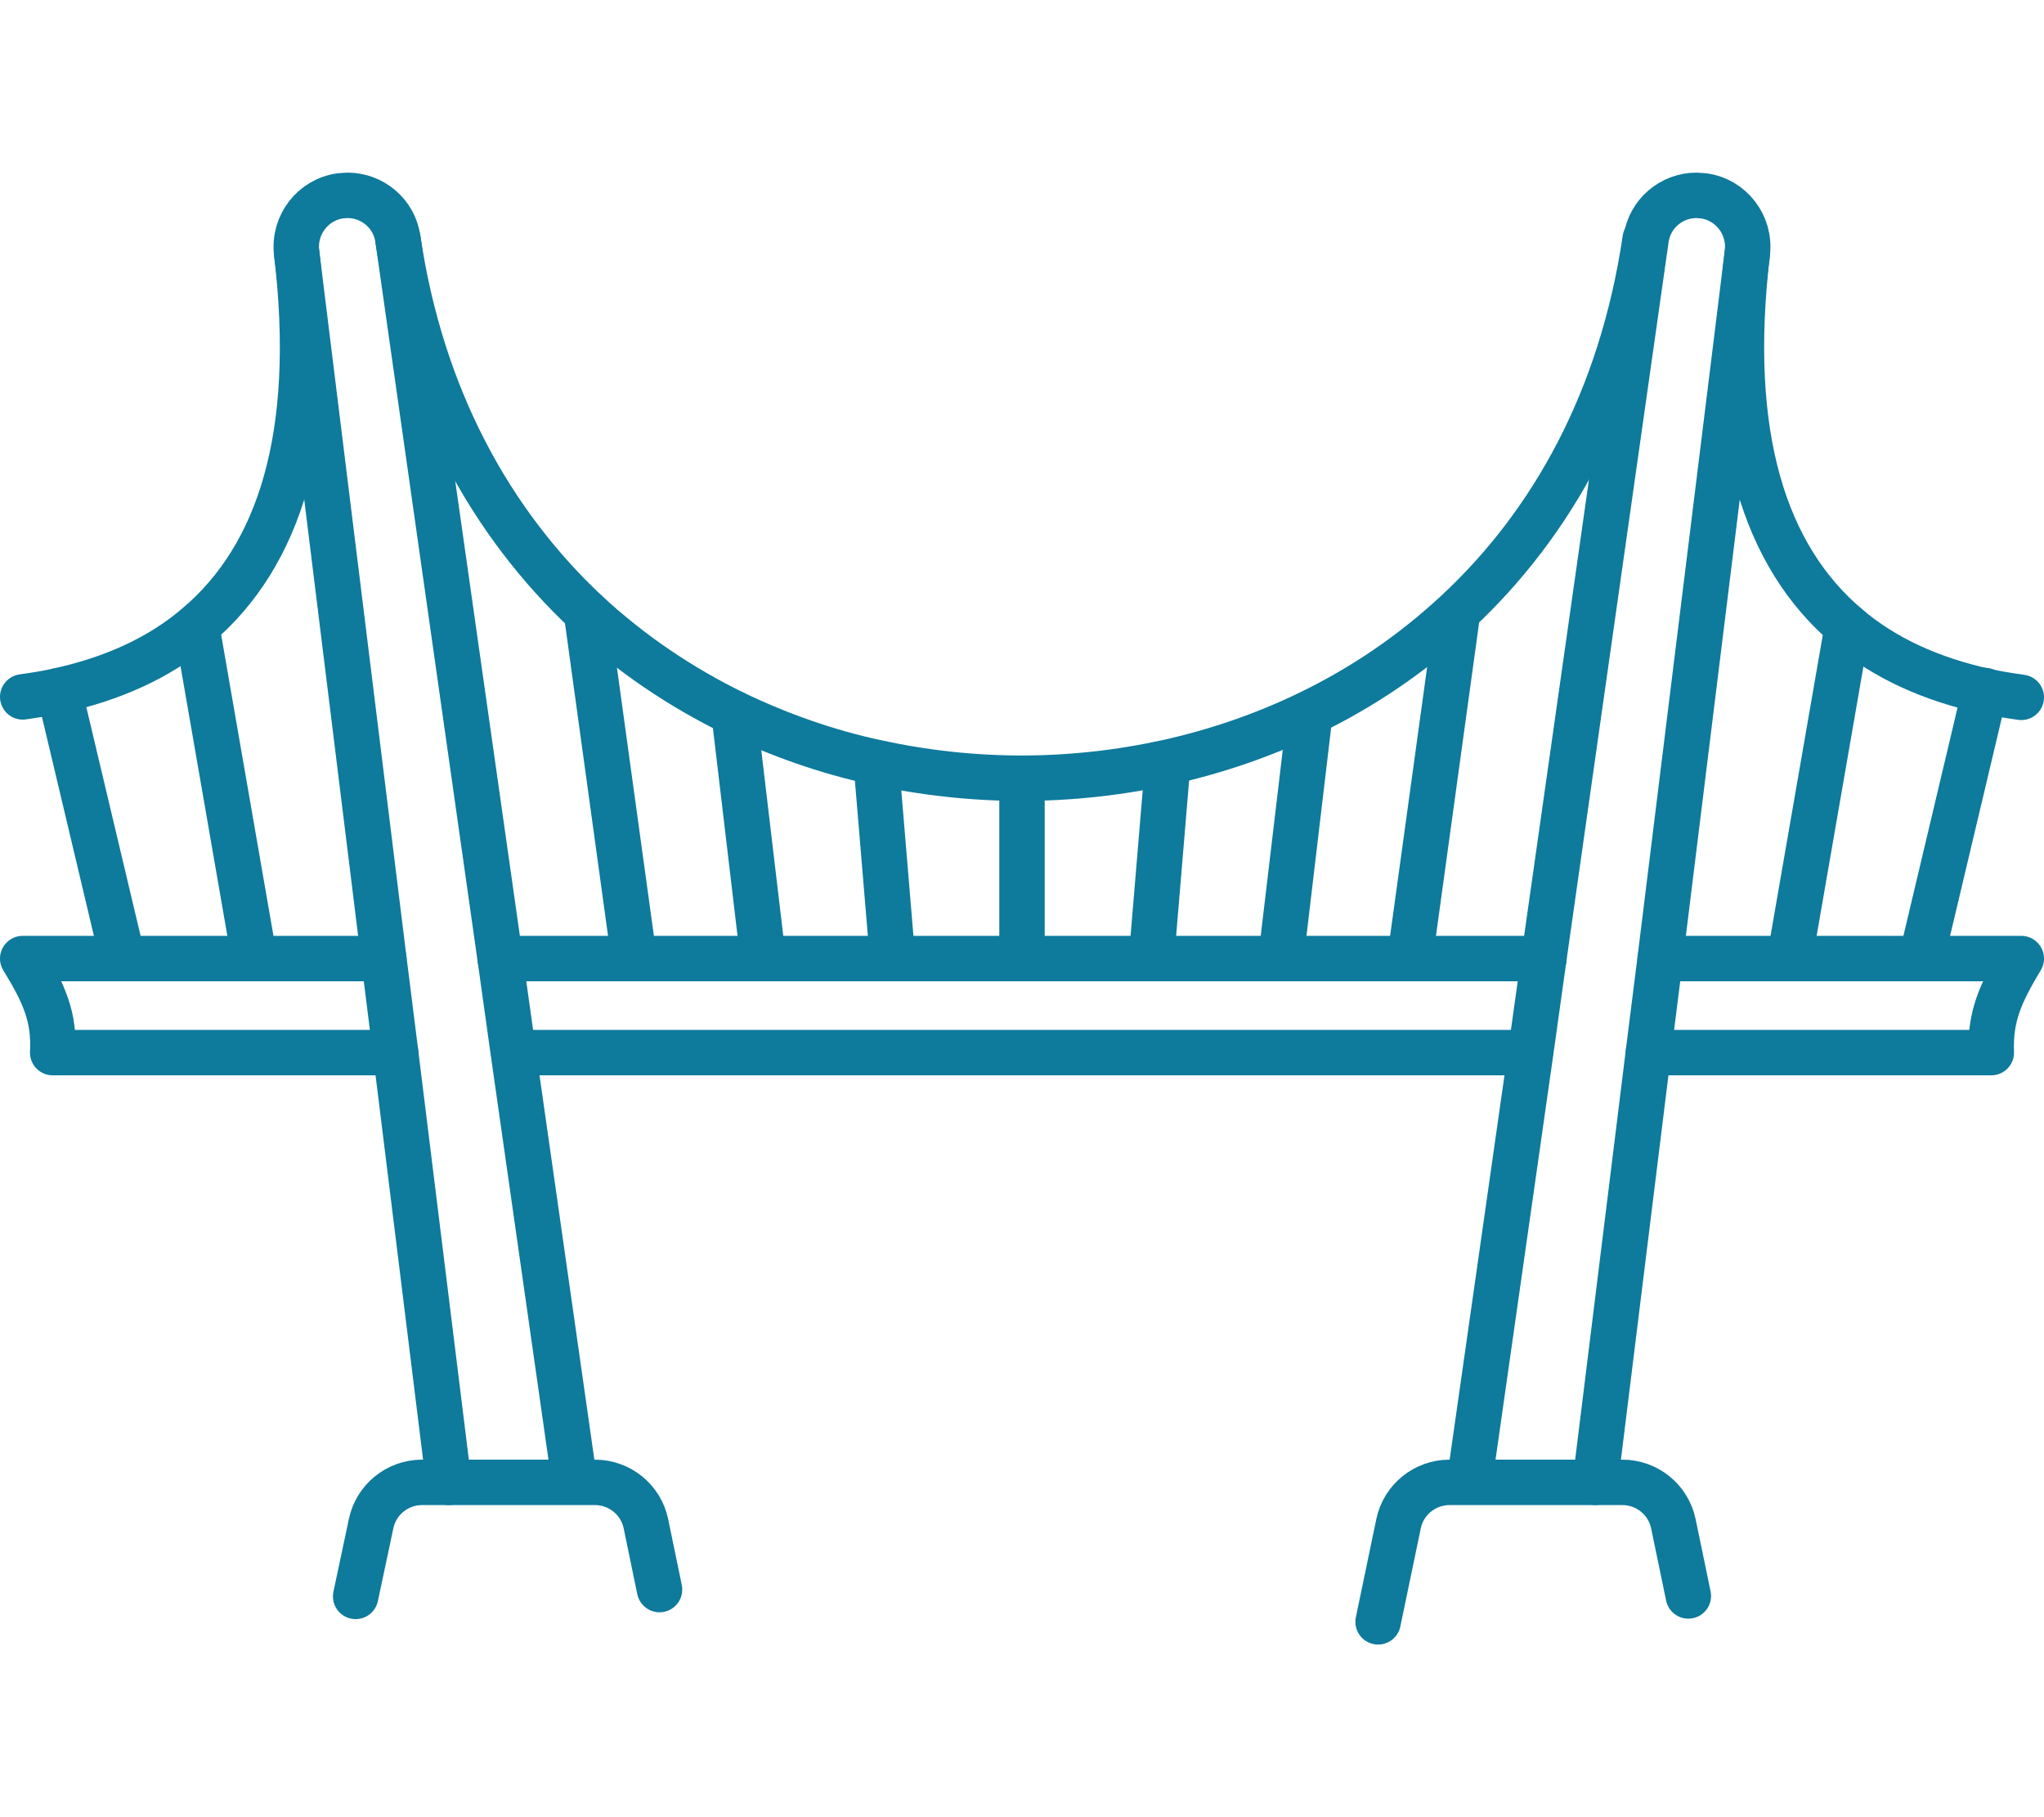
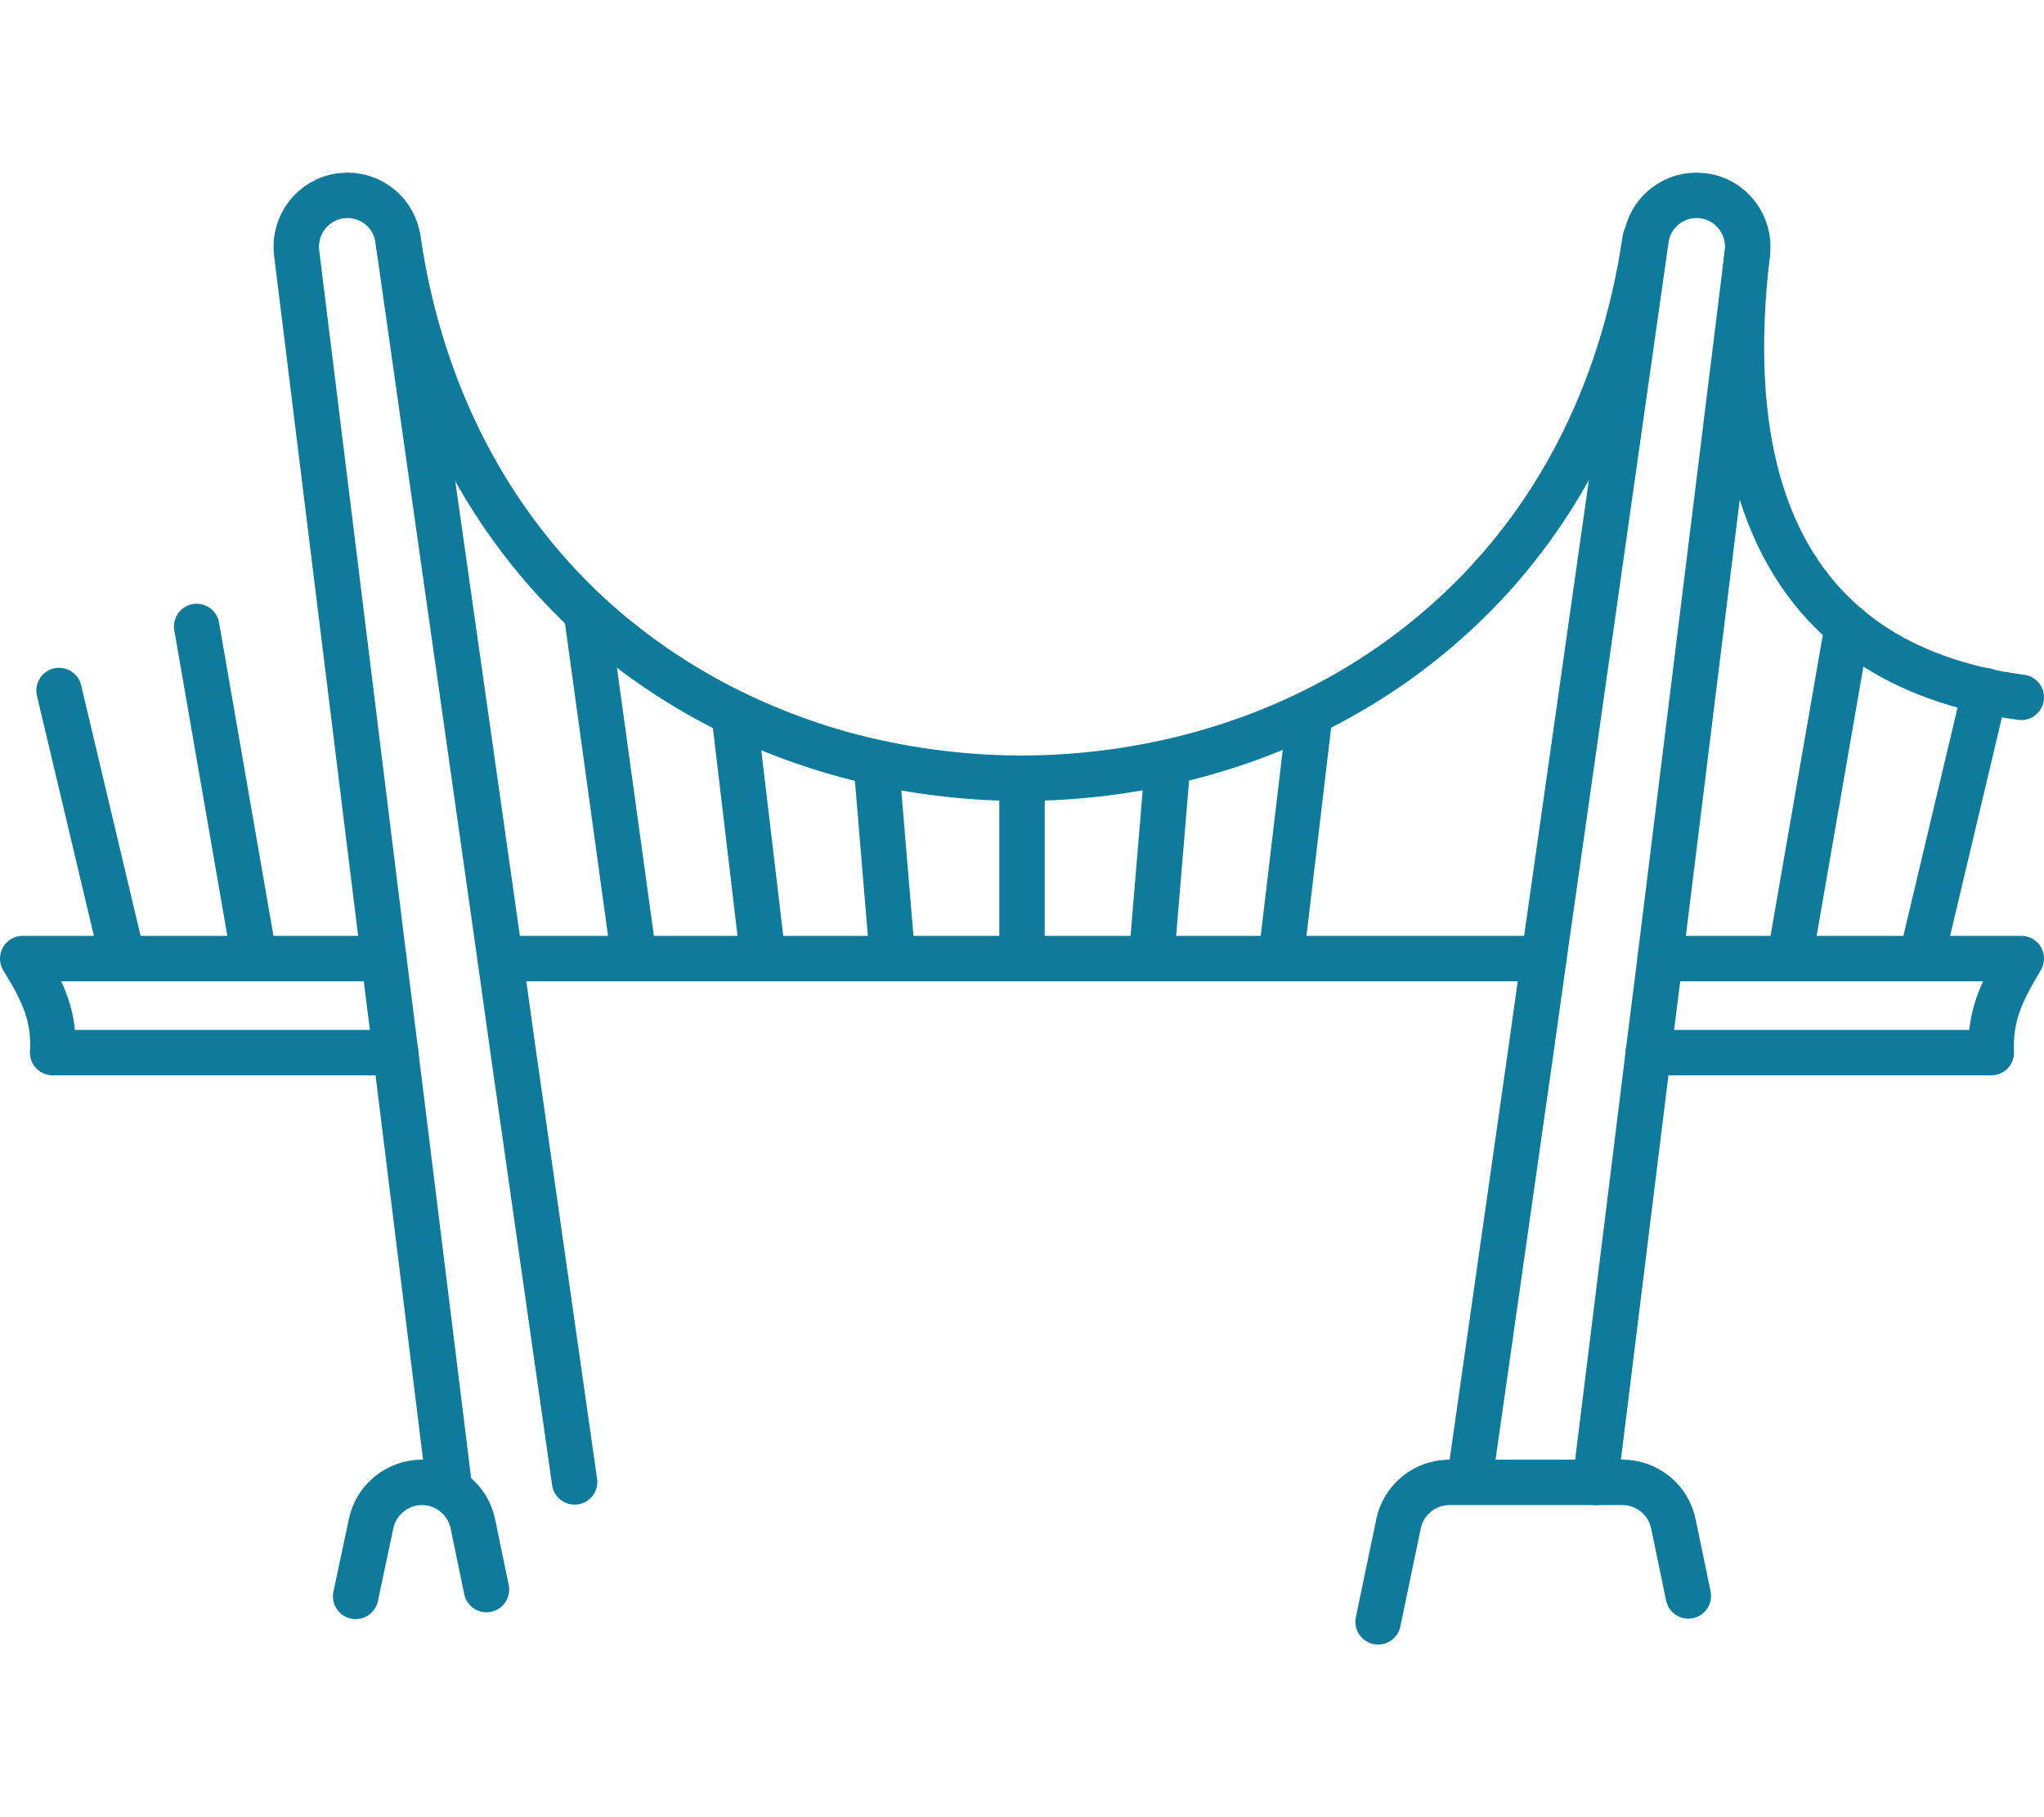
<svg xmlns="http://www.w3.org/2000/svg" id="b" viewBox="0 0 45 40">
  <defs>
    <style>.c{fill:none;stroke:#0e7a9c;stroke-linecap:round;stroke-linejoin:round;}</style>
  </defs>
  <line class="c" x1="22.5" y1="17.14" x2="22.5" y2="21.1" />
  <line class="c" x1="19.29" y1="16.79" x2="19.65" y2="21.1" />
  <line class="c" x1="16.16" y1="15.7" x2="16.8" y2="21.1" />
  <line class="c" x1="12.91" y1="13.48" x2="13.96" y2="21.1" />
  <line class="c" x1="25.71" y1="16.79" x2="25.35" y2="21.1" />
  <line class="c" x1="28.84" y1="15.7" x2="28.2" y2="21.1" />
-   <line class="c" x1="32.09" y1="13.48" x2="31.04" y2="21.1" />
  <path class="c" d="M36.55,21.1h7.95c-.47,.78-.69,1.29-.66,2.07h-7.55" />
  <polyline class="c" points="11.01 21.1 13.96 21.1 16.8 21.1 19.65 21.1 22.5 21.1 25.35 21.1 28.2 21.1 31.04 21.1 33.99 21.1" />
  <path class="c" d="M8.71,23.17H1.16c.04-.78-.18-1.29-.66-2.07h7.95" />
-   <line class="c" x1="33.69" y1="23.17" x2="11.31" y2="23.17" />
  <path class="c" d="M9.88,32.63l-1.17-9.46-.26-2.07-1.92-15.54c-.07-.61,.36-1.17,.97-1.25,.05,0,.1-.01,.15-.01,.55,0,1.03,.4,1.11,.96l2.25,15.83,.29,2.07,1.35,9.46" />
-   <path class="c" d="M7.83,35.14l.34-1.6c.11-.53,.58-.91,1.12-.91h3.81c.54,0,1.01,.38,1.12,.91l.3,1.45" />
+   <path class="c" d="M7.83,35.14l.34-1.6c.11-.53,.58-.91,1.12-.91c.54,0,1.01,.38,1.12,.91l.3,1.45" />
  <path class="c" d="M35.12,32.63l1.17-9.46,.26-2.07,1.92-15.54c.07-.61-.36-1.17-.97-1.25-.05,0-.1-.01-.15-.01-.55,0-1.03,.4-1.11,.96l-2.25,15.83-.29,2.07-1.35,9.46" />
  <path class="c" d="M37.17,35.13l-.33-1.59c-.11-.53-.58-.91-1.12-.91h-3.81c-.54,0-1.01,.38-1.12,.91l-.45,2.16" />
  <path class="c" d="M8.76,5.26c.52,3.52,2.06,6.26,4.15,8.22,.98,.91,2.08,1.65,3.25,2.22,1,.48,2.05,.85,3.12,1.08,1.05,.23,2.13,.35,3.21,.35s2.16-.12,3.21-.35c1.08-.24,2.13-.6,3.12-1.08,1.18-.57,2.27-1.31,3.25-2.22,2.1-1.95,3.63-4.69,4.15-8.22" />
  <path class="c" d="M38.47,5.56c-.48,4.03,.38,6.69,2.2,8.23,.82,.7,1.85,1.16,3.03,1.42,.26,.06,.52,.1,.8,.14" />
-   <path class="c" d="M6.53,5.56c.48,4.03-.38,6.69-2.2,8.22-.82,.7-1.85,1.16-3.03,1.42-.26,.06-.52,.1-.8,.14" />
  <polyline class="c" points="39.4 21.1 40.67 13.79 40.67 13.79" />
  <line class="c" x1="42.3" y1="21.1" x2="43.7" y2="15.2" />
  <line class="c" x1="5.6" y1="21.1" x2="4.33" y2="13.79" />
  <line class="c" x1="2.7" y1="21.1" x2="1.3" y2="15.2" />
</svg>